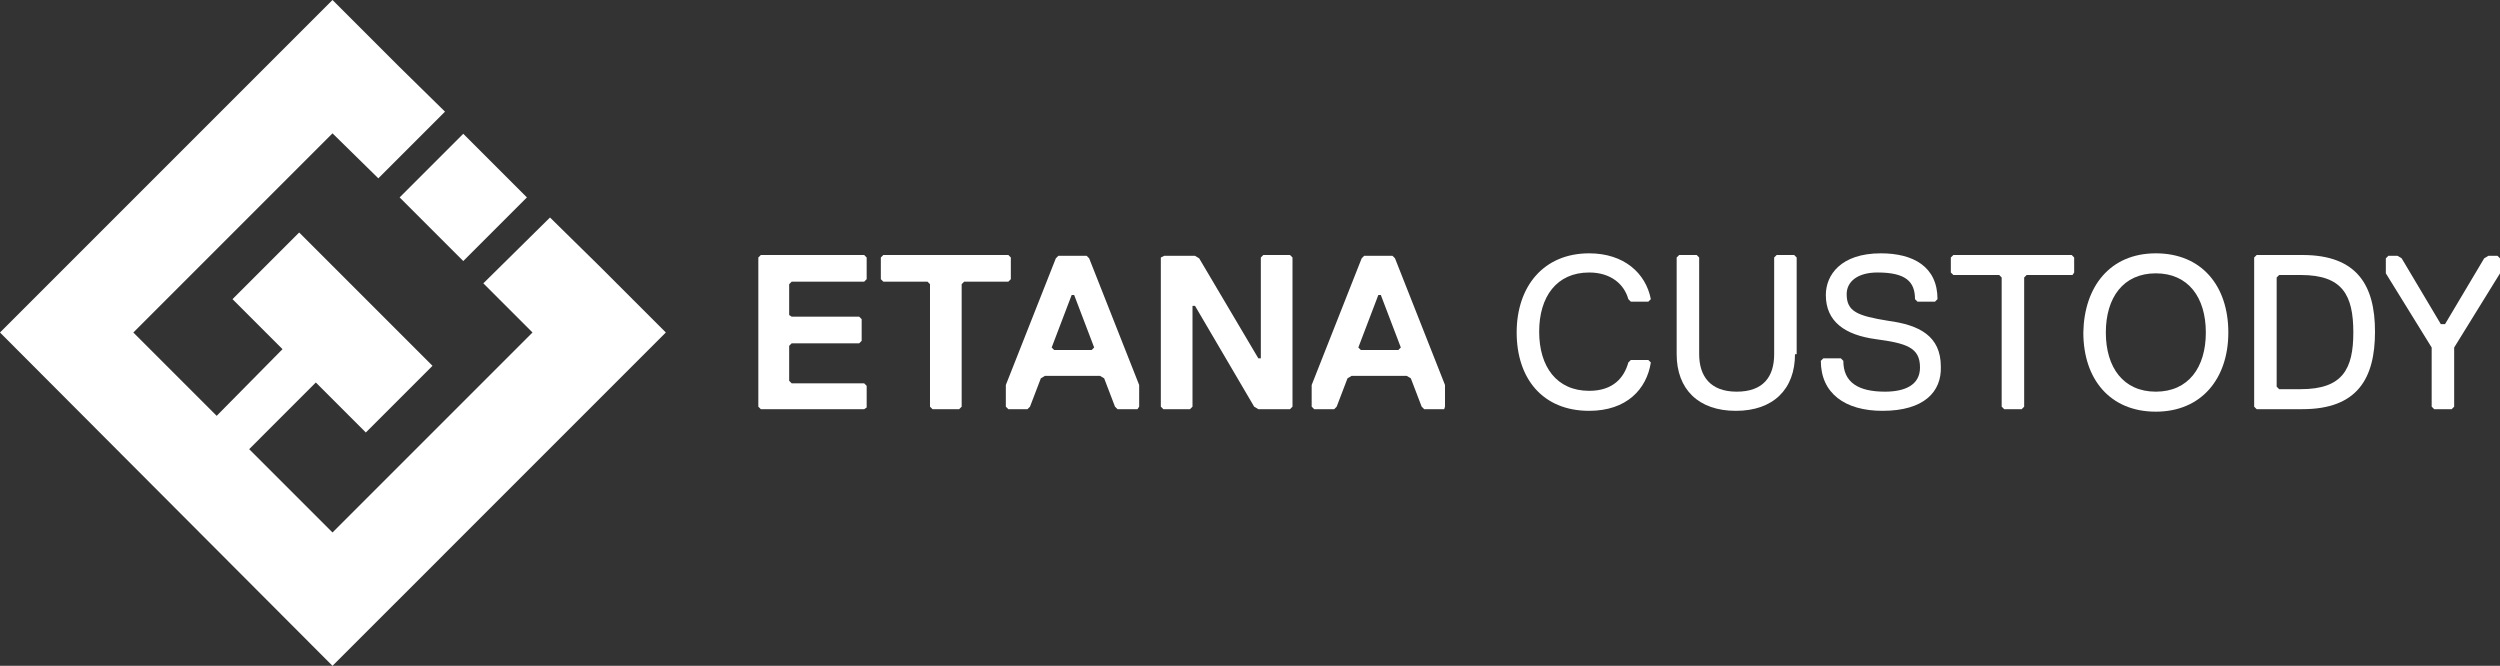
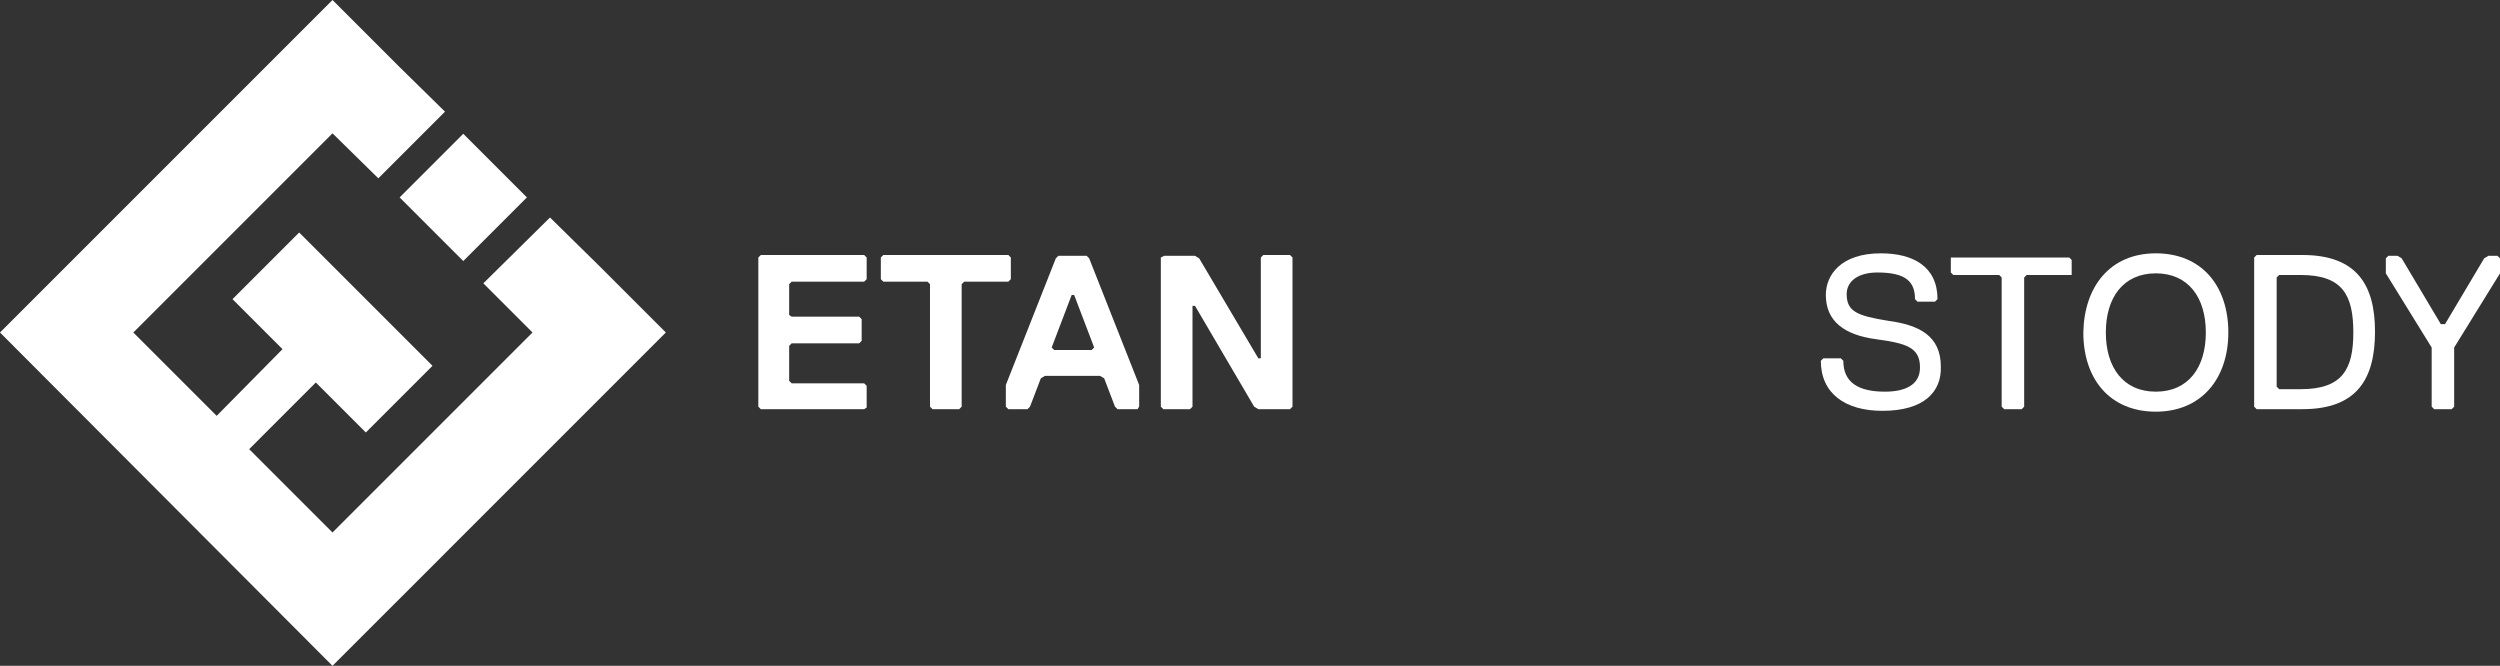
<svg xmlns="http://www.w3.org/2000/svg" version="1.1" id="Layer_1" x="0px" y="0px" viewBox="0 0 300 79.9" style="enable-background:new 0 0 300 79.9;" xml:space="preserve">
  <rect x="0" y="0" width="300" height="79.9" fill="#333333" stroke="none" />
  <style type="text/css">
	.st0{fill:#FFFFFF;}
</style>
  <g>
    <g>
      <g>
        <path class="st0" d="M103.7,49.1H91.3L91,48.8V30.9l0.3-0.3h12.4l0.3,0.3v2.6l-0.3,0.3H95l-0.3,0.3v3.7L95,38h8.1l0.3,0.3v2.6     l-0.3,0.3H95l-0.3,0.3v4.2l0.3,0.3h8.7l0.3,0.3v2.6L103.7,49.1z" />
        <path class="st0" d="M121,33.8h-5.3l-0.3,0.3v14.7l-0.3,0.3h-3.2l-0.3-0.3V34.1l-0.3-0.3h-5.3l-0.3-0.3v-2.6l0.3-0.3H121l0.3,0.3     v2.6L121,33.8z" />
        <path class="st0" d="M136.5,49.1h-2.4l-0.3-0.3l-1.3-3.4l-0.5-0.3h-6.6l-0.5,0.3l-1.3,3.4l-0.3,0.3H121l-0.3-0.3v-2.6l6-15.2     l0.3-0.3h3.4l0.3,0.3l6,15.2v2.6L136.5,49.1z M128.9,35.4h-0.3l-2.4,6.3l0.3,0.3h4.5l0.3-0.3L128.9,35.4z" />
        <path class="st0" d="M139.7,30.7h3.7l0.5,0.3L151,43h0.3V30.9l0.3-0.3h3.2l0.3,0.3v17.9l-0.3,0.3H151l-0.5-0.3l-7.1-12.1h-0.3     v12.1l-0.3,0.3h-3.2l-0.3-0.3V30.9L139.7,30.7z" />
-         <path class="st0" d="M173.3,49.1h-2.4l-0.3-0.3l-1.3-3.4l-0.5-0.3h-6.6l-0.5,0.3l-1.3,3.4l-0.3,0.3h-2.4l-0.3-0.3v-2.6l6-15.2     l0.3-0.3h3.4l0.3,0.3l6,15.2v2.6L173.3,49.1z M165.7,35.4h-0.3l-2.4,6.3l0.3,0.3h4.5l0.3-0.3L165.7,35.4z" />
-         <path class="st0" d="M182,39.9c0-5.5,3.2-9.5,8.7-9.5c4.2,0,6.8,2.4,7.4,5.5l-0.3,0.3h-2.1l-0.3-0.3c-0.5-1.8-2.1-3.2-4.7-3.2     c-3.9,0-6,2.9-6,7.1s2.1,7.1,6,7.1c2.9,0,4.2-1.6,4.7-3.4l0.3-0.3h2.1l0.3,0.3c-0.5,3.2-2.9,5.8-7.4,5.8     C185.1,49.3,182,45.4,182,39.9z" />
-         <path class="st0" d="M215.4,42.5c0,4.2-2.6,6.8-7.1,6.8c-4.5,0-7.1-2.6-7.1-6.8V30.9l0.3-0.3h2.1l0.3,0.3v11.6     c0,2.6,1.3,4.5,4.5,4.5c3.2,0,4.5-1.8,4.5-4.5V30.9l0.3-0.3h2.1l0.3,0.3V42.5z" />
        <path class="st0" d="M225.9,49.3c-4.5,0-7.4-2.1-7.4-6l0.3-0.3h2.1l0.3,0.3c0,2.6,1.8,3.7,5,3.7c2.4,0,4.2-0.8,4.2-2.9     c0-2.4-1.6-2.9-5.3-3.4c-3.7-0.5-6-2.1-6-5.3c0-2.4,1.8-5,6.6-5c3.9,0,6.8,1.6,6.8,5.5l-0.3,0.3h-2.1l-0.3-0.3     c0-2.1-1.1-3.2-4.5-3.2c-2.4,0-3.7,1.1-3.7,2.6c0,2.1,1.3,2.6,5,3.2c3.7,0.5,6.3,1.8,6.3,5.5C233,47,230.9,49.3,225.9,49.3z" />
-         <path class="st0" d="M248.7,33h-5.5l-0.3,0.3v15.5l-0.3,0.3h-2.1l-0.3-0.3V33.3l-0.3-0.3h-5.5l-0.3-0.3v-1.8l0.3-0.3h14.2     l0.3,0.3v1.8L248.7,33z" />
+         <path class="st0" d="M248.7,33h-5.5l-0.3,0.3v15.5l-0.3,0.3h-2.1l-0.3-0.3V33.3l-0.3-0.3h-5.5l-0.3-0.3v-1.8h14.2     l0.3,0.3v1.8L248.7,33z" />
        <path class="st0" d="M258.7,30.4c5.5,0,8.7,3.9,8.7,9.5c0,5.5-3.2,9.5-8.7,9.5c-5.5,0-8.7-3.9-8.7-9.5     C250.1,34.4,253.2,30.4,258.7,30.4z M258.7,47c3.9,0,6-2.9,6-7.1s-2.1-7.1-6-7.1c-3.9,0-6,2.9-6,7.1S254.8,47,258.7,47z" />
        <path class="st0" d="M276.3,49.1h-5.5l-0.3-0.3V30.9l0.3-0.3h5.5c6.6,0,8.7,3.7,8.7,9.2C285,45.4,282.9,49.1,276.3,49.1z      M276.1,33h-2.6l-0.3,0.3v13.1l0.3,0.3h2.6c5,0,6.3-2.4,6.3-6.8C282.4,35.4,281.1,33,276.1,33z" />
        <path class="st0" d="M294.5,41.7v7.1l-0.3,0.3h-2.1l-0.3-0.3v-7.1l-5.5-8.9v-1.8l0.3-0.3h1.1l0.5,0.3l4.7,7.9h0.5l4.7-7.9     l0.5-0.3h1.1l0.3,0.3v1.8L294.5,41.7z" />
      </g>
    </g>
    <polygon class="st0" points="8,31.9 6,33.9 0,39.9 39.9,79.9 45.9,73.9 47.9,71.9 79.9,39.9 73.9,33.9 71.9,31.9 66,26.1 58,34    63.9,39.9 39.9,63.9 29.9,53.9 37.9,45.9 43.9,51.9 51.9,43.9 35.9,27.9 27.9,35.9 33.9,41.9 26,49.9 16,39.9 39.9,16 45.4,21.4    53.4,13.4 47.9,8 44.9,5 39.9,0  " />
    <rect x="50.2" y="18.3" transform="matrix(0.707 -0.707 0.707 0.707 -0.472 46.244)" class="st0" width="10.8" height="10.8" />
  </g>
</svg>